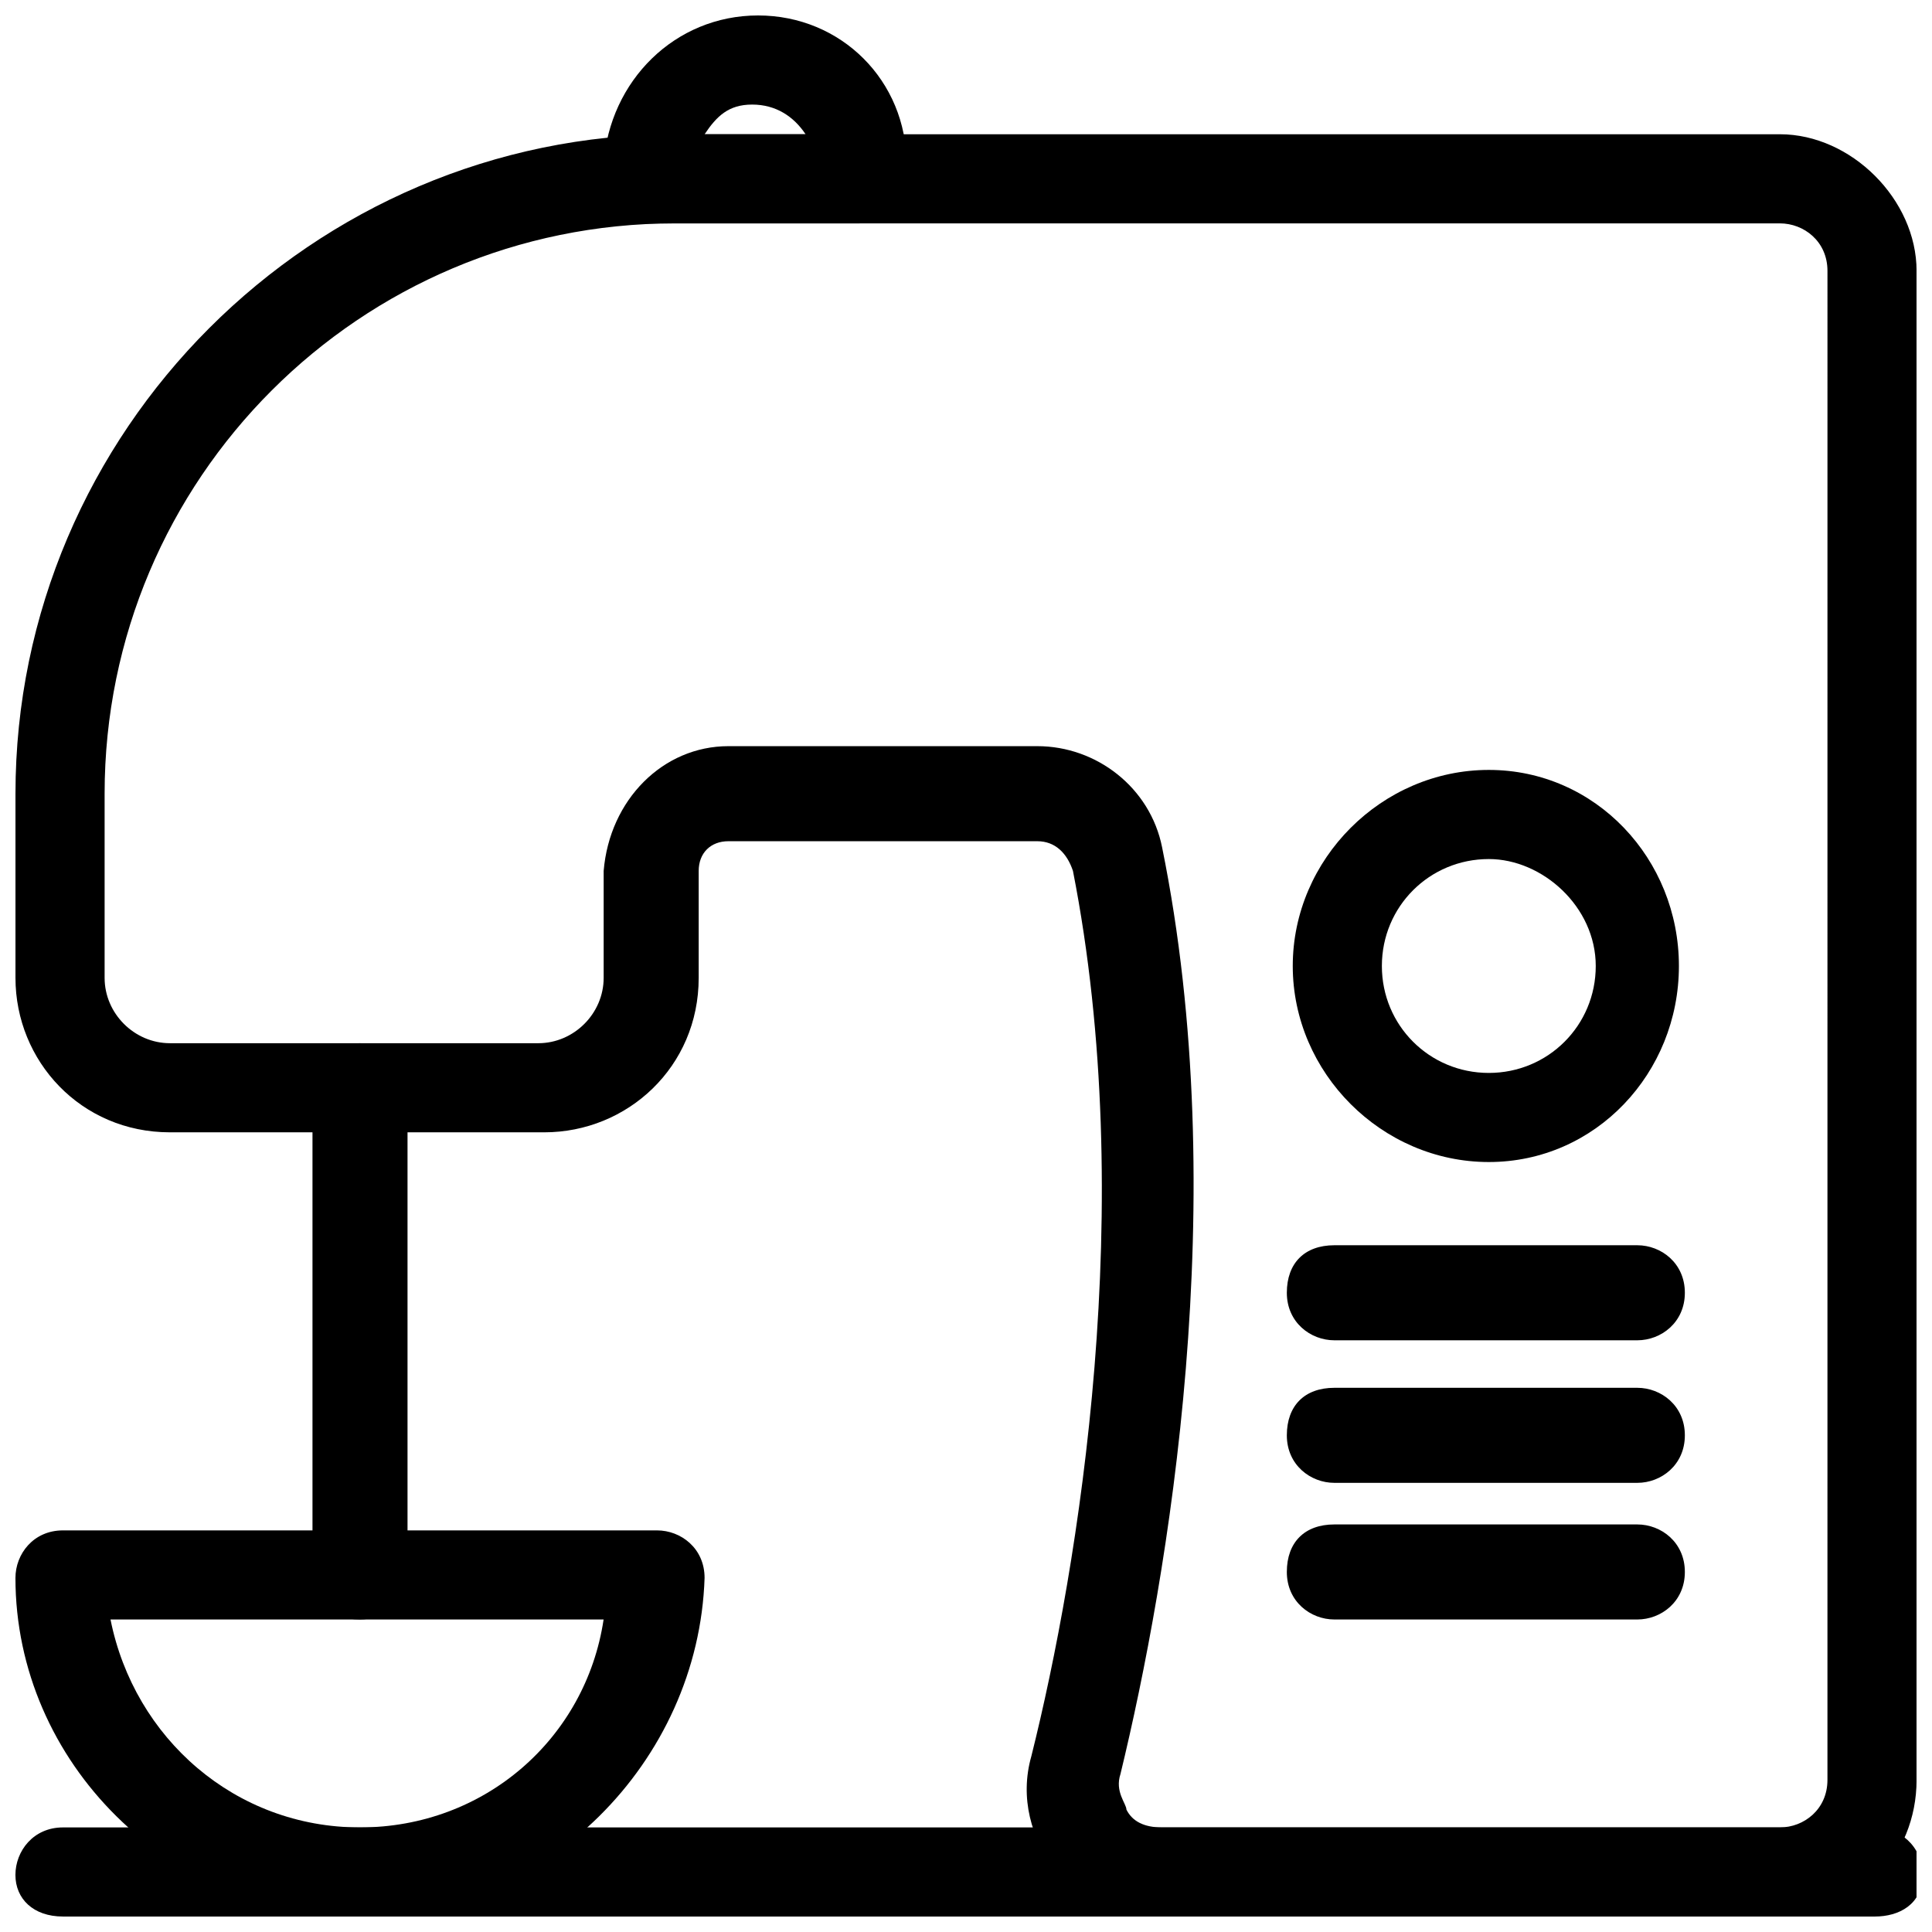
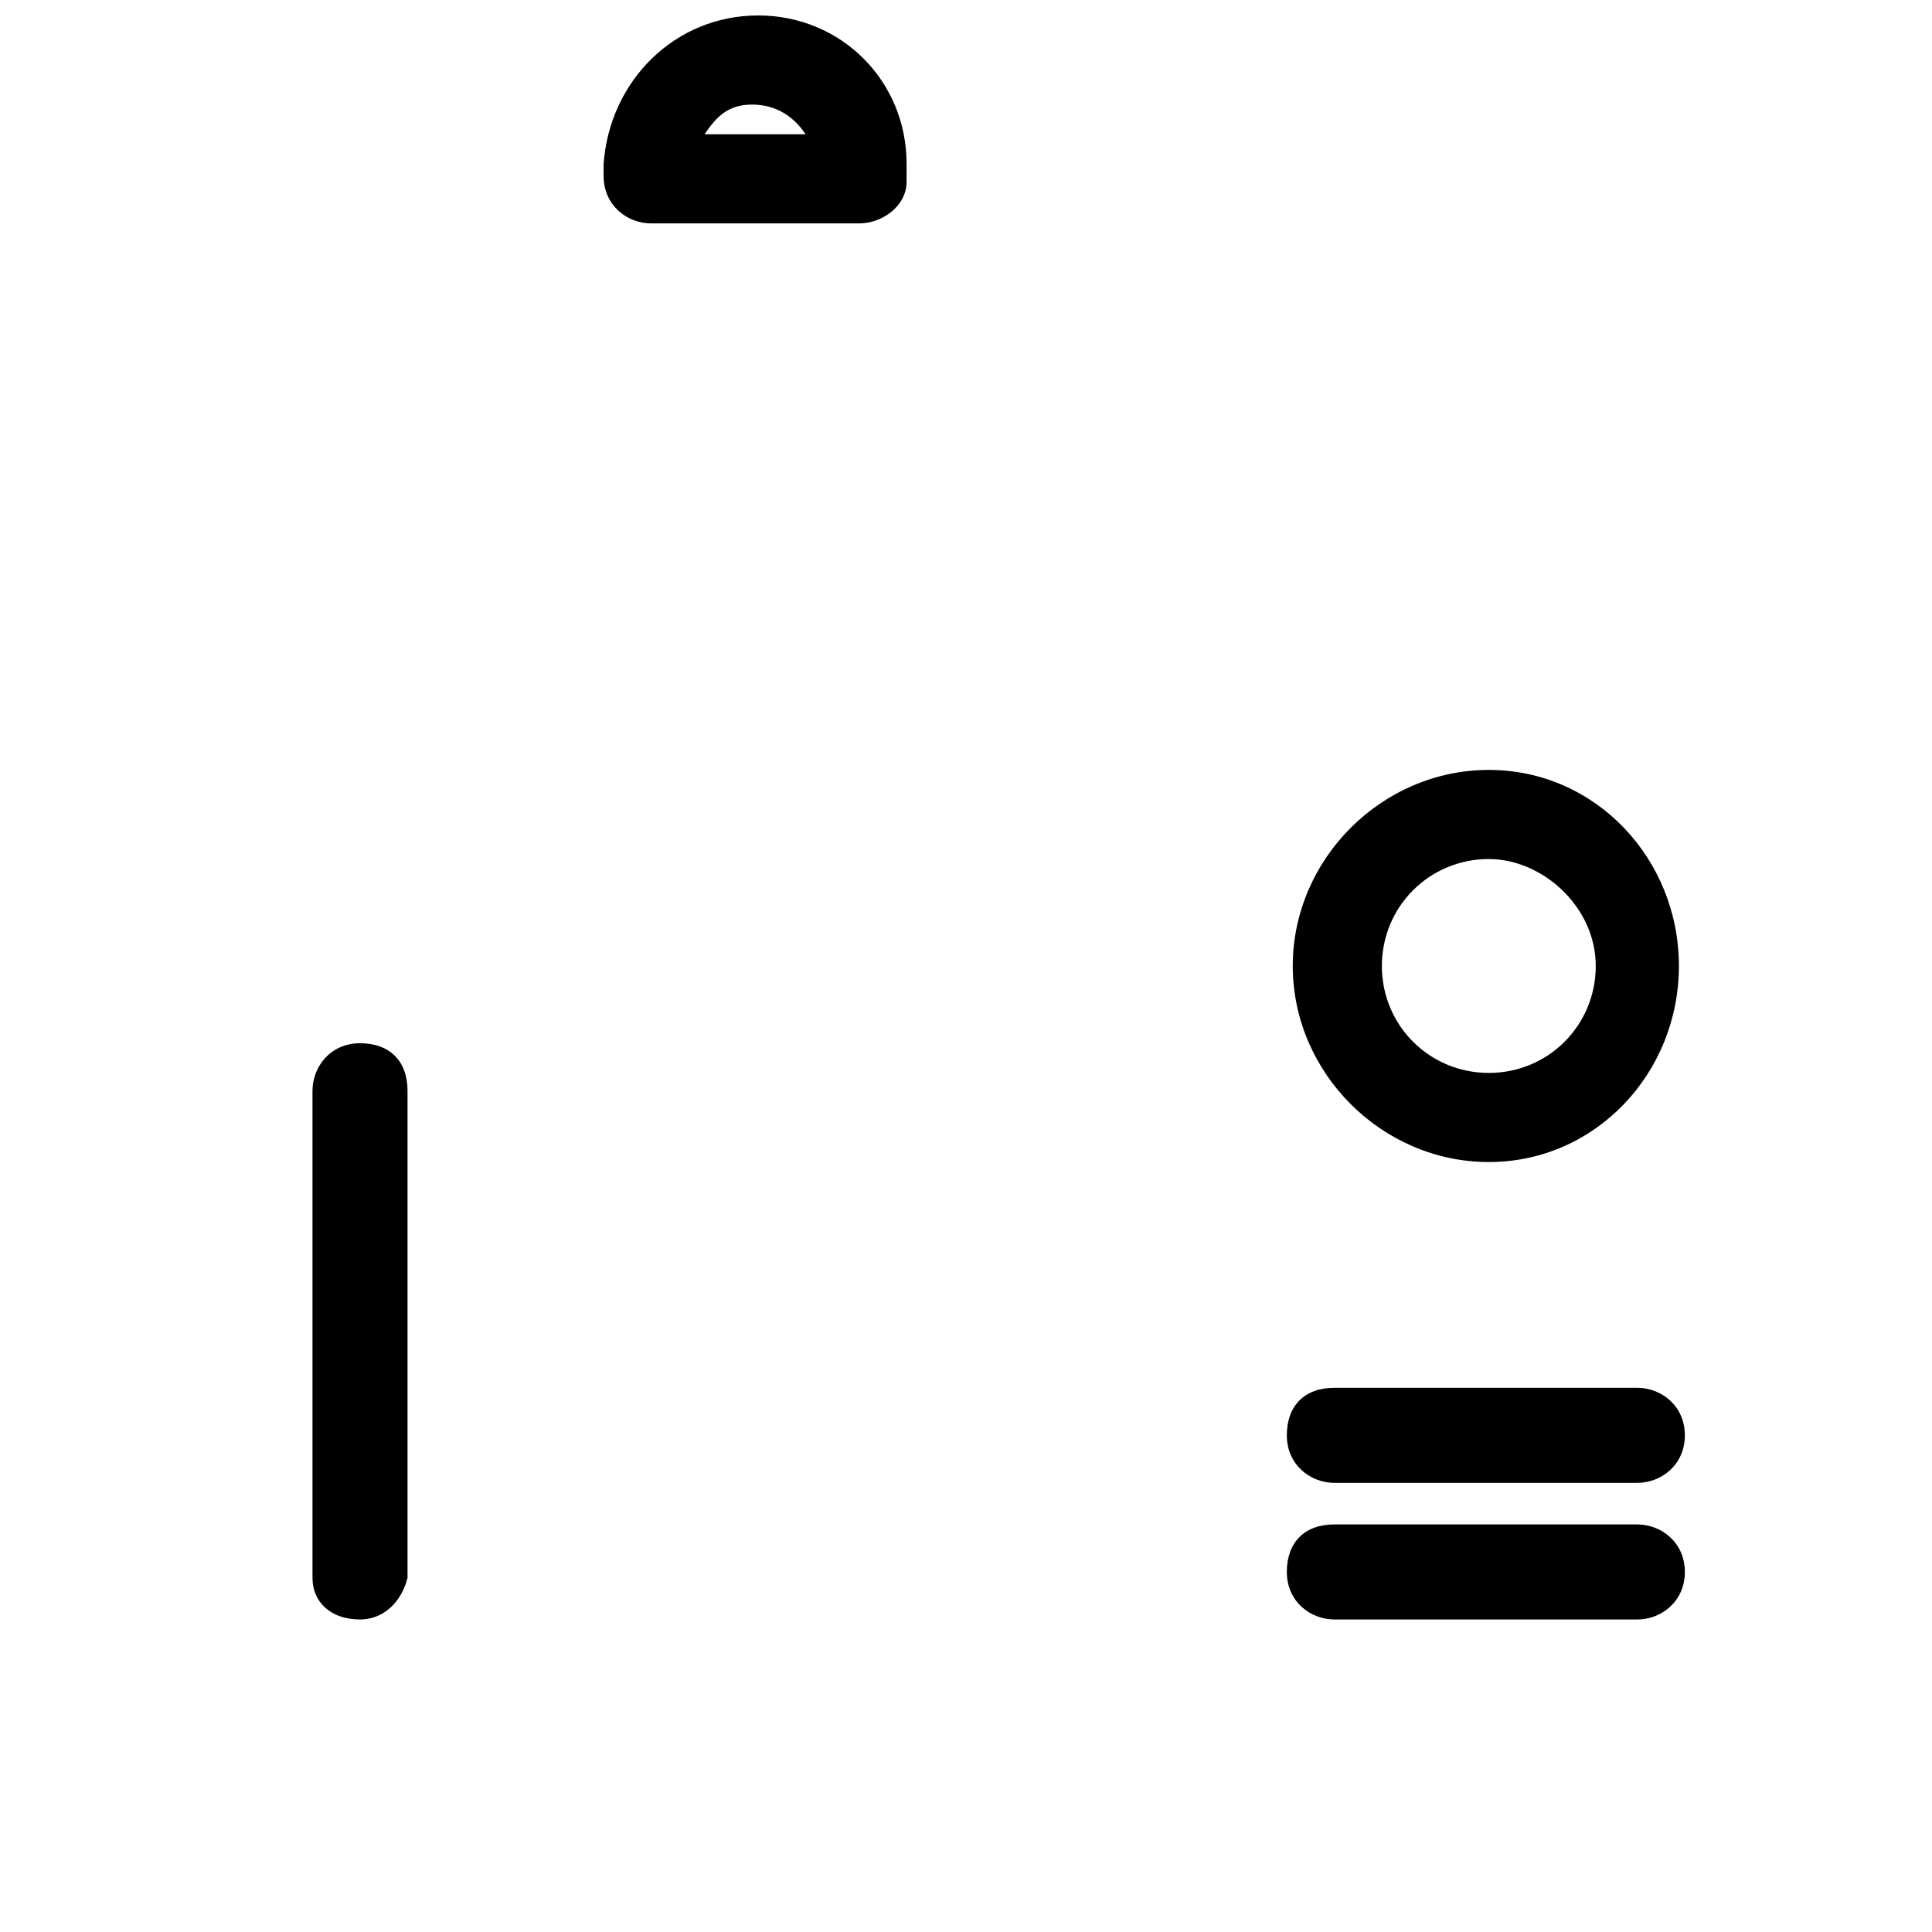
<svg xmlns="http://www.w3.org/2000/svg" width="800px" height="800px" version="1.1" viewBox="144 144 512 512">
  <defs>
    <clipPath id="d">
-       <path d="m148.09 549h182.91v102.9h-182.91z" />
-     </clipPath>
+       </clipPath>
    <clipPath id="c">
      <path d="m148.09 179h503.81v472.9h-503.81z" />
    </clipPath>
    <clipPath id="b">
      <path d="m148.09 628h503.81v23.902h-503.81z" />
    </clipPath>
    <clipPath id="a">
      <path d="m303 148.09h82v55.906h-82z" />
    </clipPath>
  </defs>
  <g clip-path="url(#d)">
    <path d="m239.41 651.9c-50.383 0-91.316-40.934-91.316-89.738 0-6.297 4.723-12.594 12.594-12.594h157.44c6.297 0 12.594 4.723 12.594 12.594-1.574 48.805-42.508 89.738-91.312 89.738zm-66.125-78.719c6.297 31.488 33.062 55.105 66.125 55.105s59.828-23.617 64.551-55.105z" />
  </g>
  <path d="m239.41 573.18c-7.871 0-12.598-4.723-12.598-11.02v-129.1c0-6.297 4.723-12.594 12.594-12.594s12.594 4.723 12.594 12.594v129.1c-1.57 6.297-6.293 11.02-12.59 11.02z" />
  <g clip-path="url(#c)">
-     <path d="m617.27 651.9h-165.31c-11.02 0-20.469-4.723-28.34-12.594-6.297-7.871-9.445-18.895-6.297-29.914 12.594-50.383 28.34-146.42 11.02-234.59-1.574-4.723-4.723-7.871-9.445-7.871h-81.867c-4.723 0-7.871 3.148-7.871 7.871v28.34c0 23.617-18.895 40.934-40.934 40.934h-99.191c-23.617 0-40.934-18.895-40.934-40.934v-48.805c0-96.043 78.719-174.76 174.76-174.76h292.84c18.895 0 36.211 17.316 36.211 36.211v399.9c0 20.469-15.742 36.211-34.637 36.211zm-280.24-310.16h81.867c15.742 0 29.914 11.02 33.062 26.766 18.895 92.891 1.574 193.65-11.02 245.61-1.574 4.723 1.574 7.871 1.574 9.445 1.574 3.148 4.723 4.723 9.445 4.723h163.74c6.297 0 12.594-4.723 12.594-12.594l0.004-399.9c0-7.871-6.297-12.594-12.594-12.594h-292.84c-83.445 0-151.14 67.699-151.14 151.14v48.805c0 9.445 7.871 17.32 17.32 17.32h97.613c9.445 0 17.32-7.871 17.32-17.32v-28.34c1.574-18.895 15.742-33.062 33.062-33.062z" />
-   </g>
+     </g>
  <g clip-path="url(#b)">
-     <path d="m640.88 651.9h-480.2c-7.871 0-12.594-4.723-12.594-11.02 0-6.297 4.723-12.594 12.594-12.594h480.2c6.297 0 12.594 4.723 12.594 12.594 0 7.871-6.297 11.02-12.594 11.02z" />
-   </g>
+     </g>
  <g clip-path="url(#a)">
    <path d="m371.66 203.2h-55.105c-6.297 0-12.594-4.723-12.594-12.594v-3.152c1.574-22.039 18.891-39.359 40.934-39.359s39.359 17.32 39.359 39.359v4.723c0 6.301-6.297 11.023-12.594 11.023zm-40.934-23.617h26.766c-3.148-4.723-7.871-7.871-14.168-7.871-6.301 0-9.449 3.148-12.598 7.871z" />
  </g>
  <path d="m538.55 451.95c-28.34 0-51.957-23.617-51.957-51.957s23.617-51.957 51.957-51.957c28.34 0.004 50.379 23.621 50.379 51.961 0 28.336-22.039 51.953-50.379 51.953zm0-80.293c-15.742 0-28.34 12.594-28.34 28.34 0 15.742 12.594 28.34 28.34 28.34 15.742 0 28.34-12.594 28.34-28.34s-14.172-28.34-28.34-28.34z" />
-   <path d="m577.91 499.19h-80.293c-6.297 0-12.594-4.723-12.594-12.594s4.723-12.594 12.594-12.594h80.293c6.297 0 12.594 4.723 12.594 12.594 0 7.867-6.297 12.594-12.594 12.594z" />
  <path d="m577.91 536.97h-80.293c-6.297 0-12.594-4.723-12.594-12.594s4.723-12.594 12.594-12.594h80.293c6.297 0 12.594 4.723 12.594 12.594s-6.297 12.594-12.594 12.594z" />
  <path d="m577.91 573.18h-80.293c-6.297 0-12.594-4.723-12.594-12.594s4.723-12.594 12.594-12.594h80.293c6.297 0 12.594 4.723 12.594 12.594s-6.297 12.594-12.594 12.594z" />
</svg>